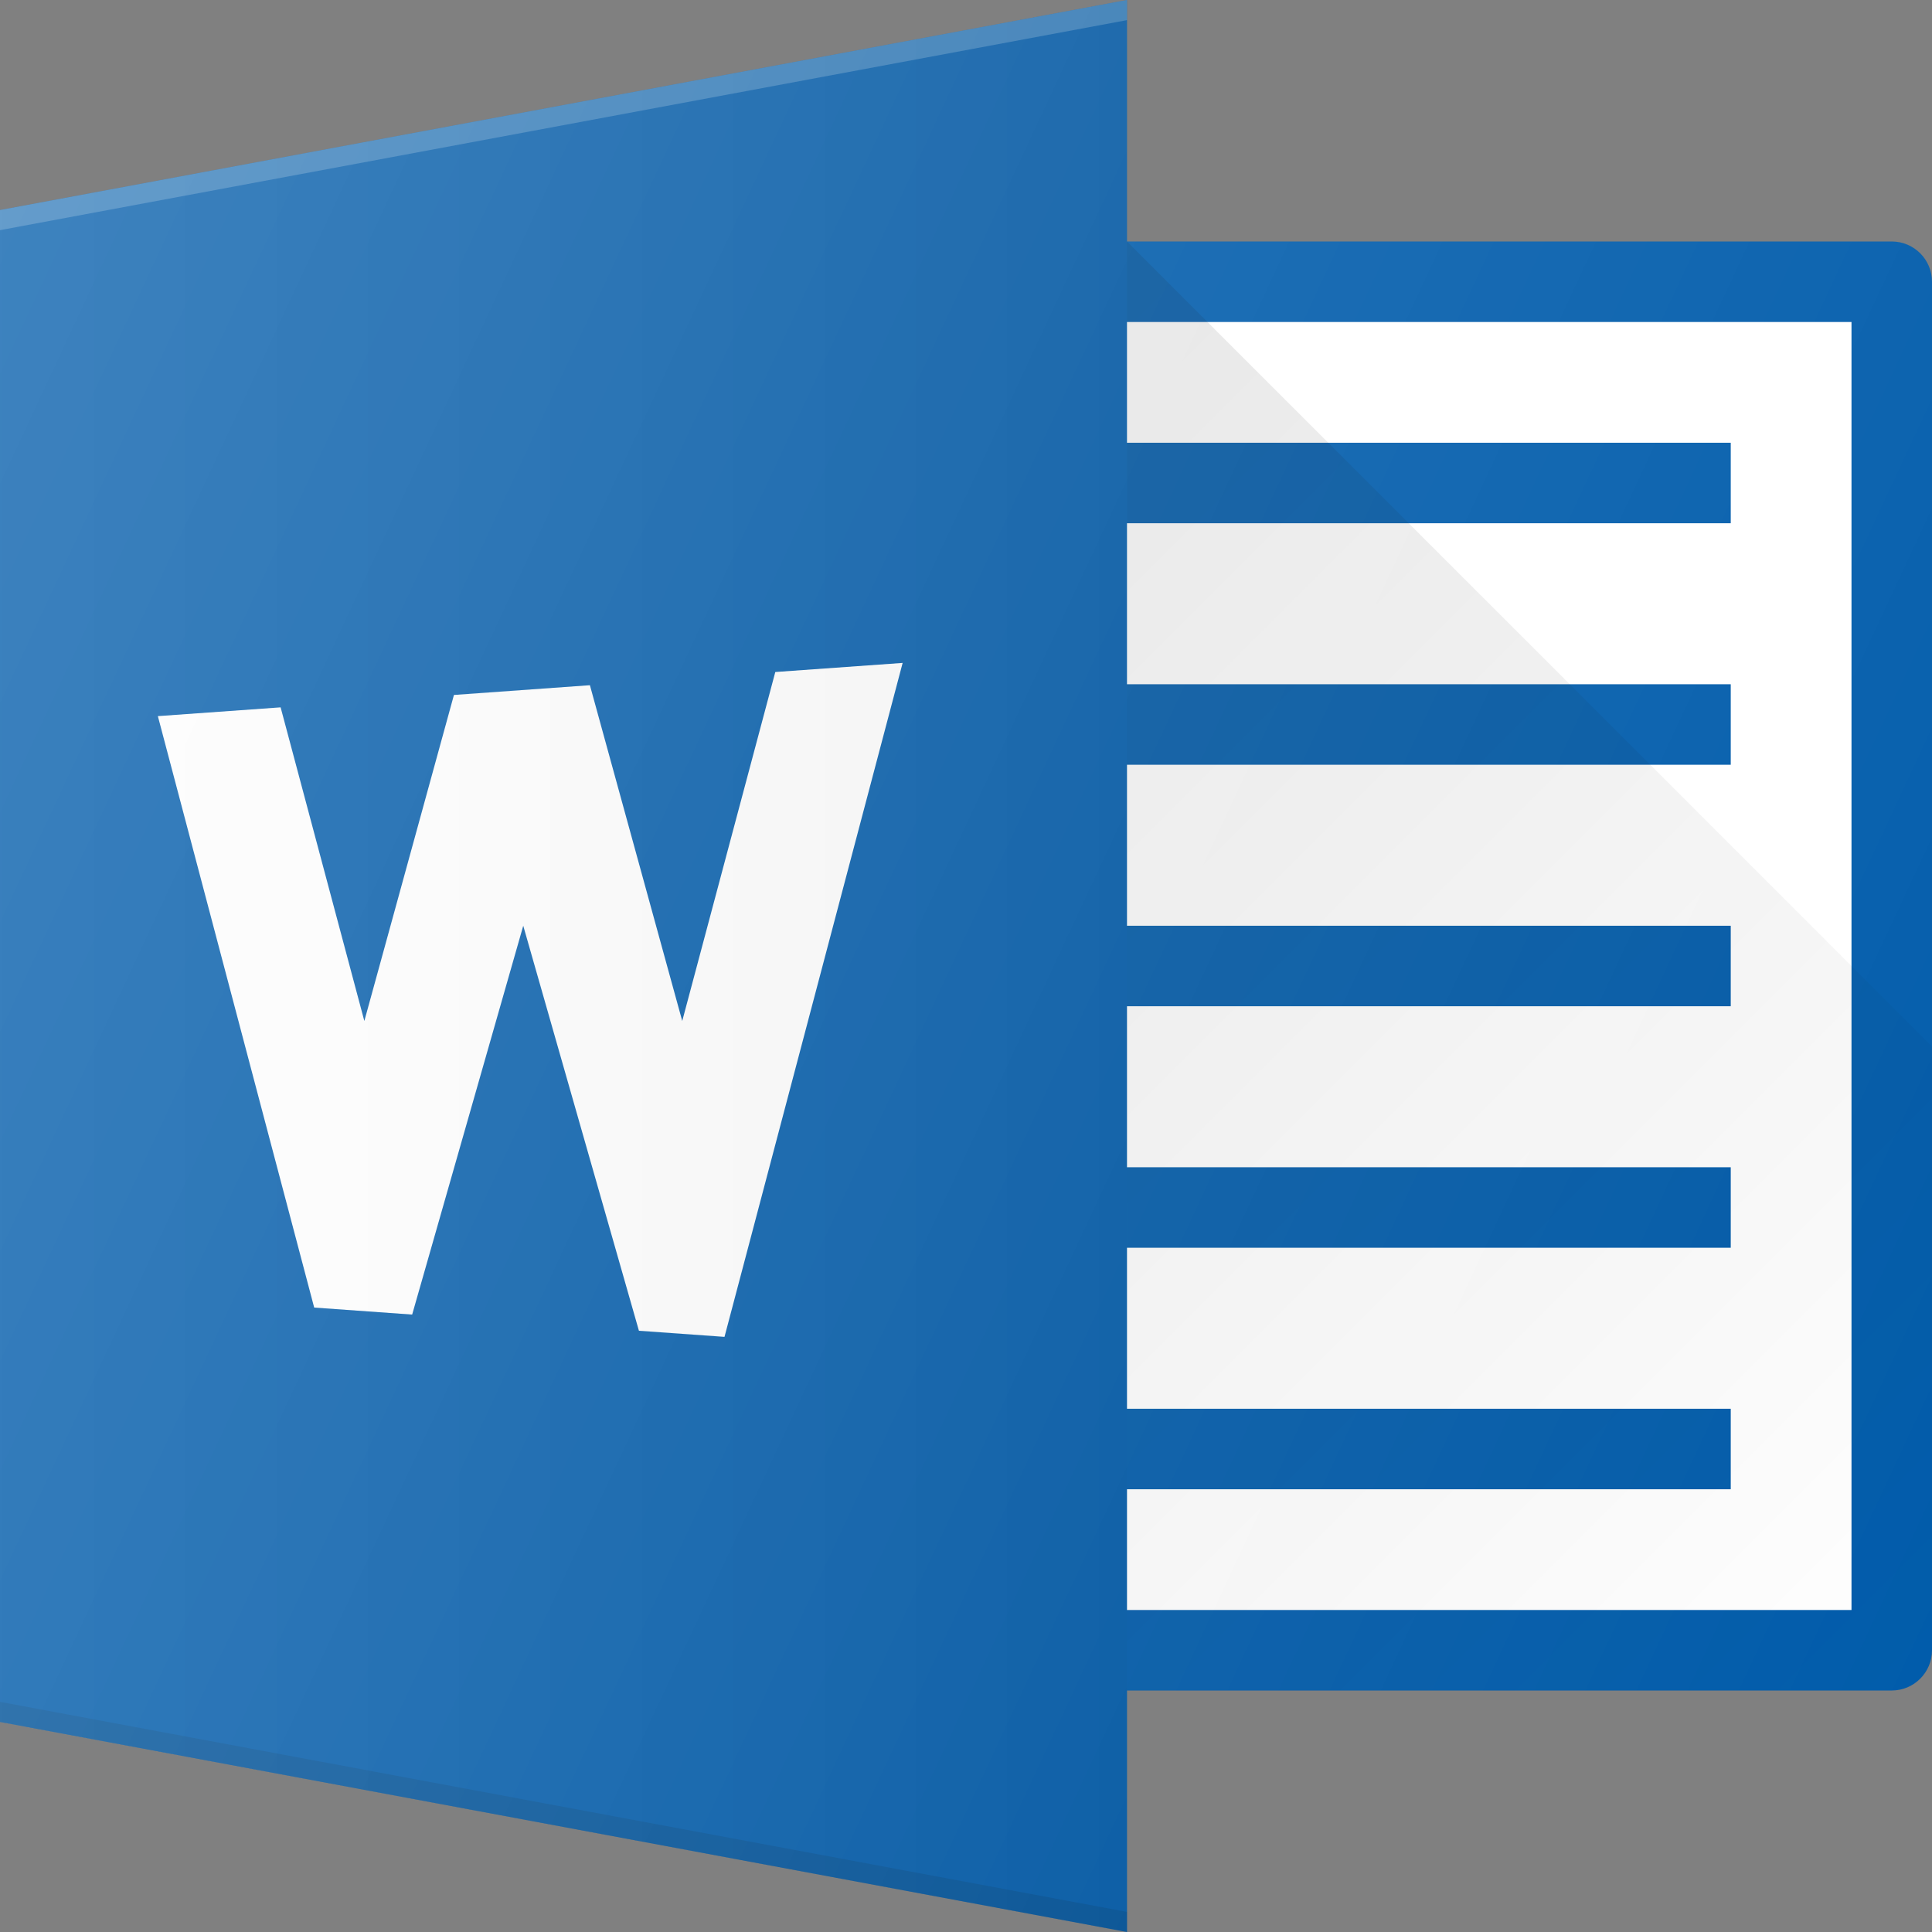
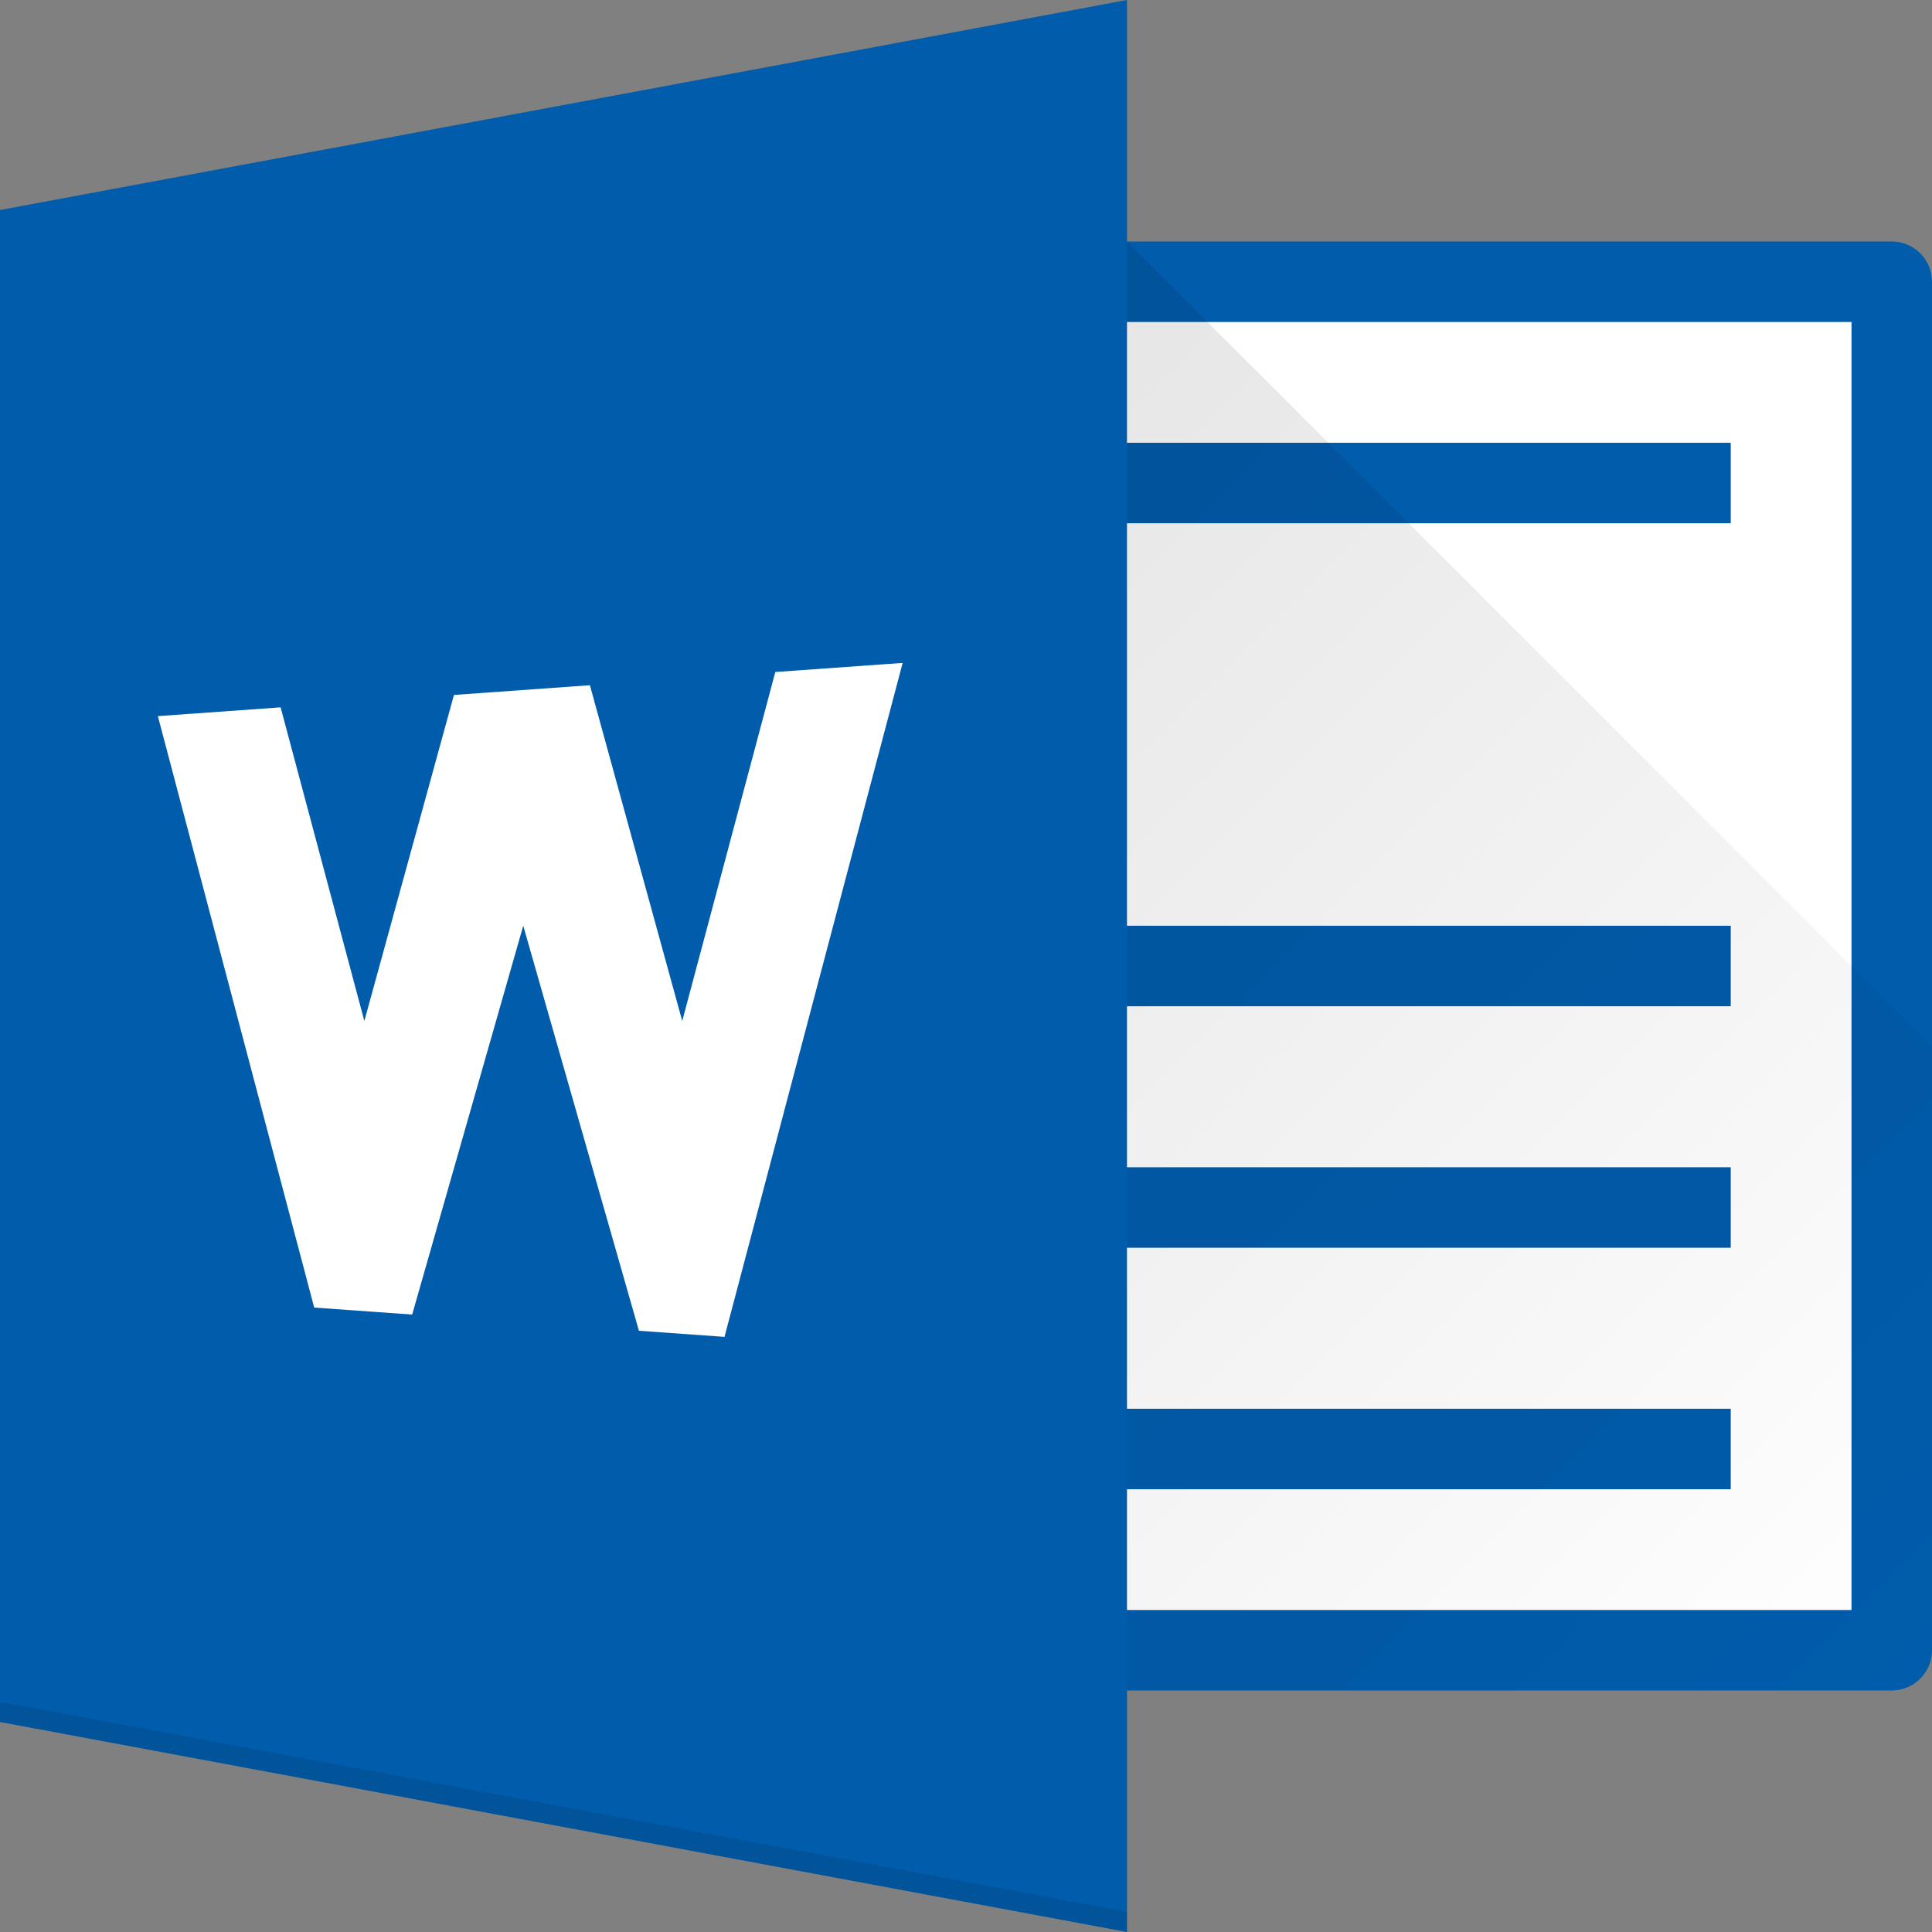
<svg xmlns="http://www.w3.org/2000/svg" enable-background="new 0 0 24 24" id="Layer_1" version="1.1" viewBox="0 0 24 24" xml:space="preserve">
  <rect x="0" y="0" width="24" height="24" fill="#808080" stroke="none" />
  <g>
    <rect fill="#FFFFFF" height="17" width="11.5" x="12" y="3.5" />
    <path d="M23.5,21h-10c-0.276,0-0.5-0.224-0.5-0.5s0.224-0.5,0.5-0.5H23V4h-9.5   C13.224,4,13,3.776,13,3.5S13.224,3,13.5,3h10C23.776,3,24,3.224,24,3.5v17   C24,20.776,23.776,21,23.5,21z" fill="#015CAB" />
    <polygon fill="#015CAB" points="14,0 0,2.609 0,21.391 14,24  " />
-     <polygon fill="#FFFFFF" opacity="0.2" points="0,2.609 0,2.859 14,0.25 14,0  " />
    <polygon opacity="0.1" points="0,21.391 14,24 14,23.75 0,21.141  " />
    <rect fill="#015CAB" height="1" width="8" x="13.5" y="5.5" />
-     <rect fill="#015CAB" height="1" width="8" x="13.5" y="8.5" />
    <rect fill="#015CAB" height="1" width="8" x="13.5" y="11.5" />
    <rect fill="#015CAB" height="1" width="8" x="13.5" y="14.5" />
    <rect fill="#015CAB" height="1" width="8" x="13.5" y="17.5" />
    <linearGradient gradientUnits="userSpaceOnUse" id="SVGID_1_" x1="9.5" x2="23.354" y1="7.5" y2="21.354">
      <stop offset="0" style="stop-color:#000000;stop-opacity:0.1" />
      <stop offset="1" style="stop-color:#000000;stop-opacity:0" />
    </linearGradient>
    <path d="M23.5,21c0.276,0,0.5-0.224,0.5-0.5V13L14,3v18H23.5z" fill="url(#SVGID_1_)" />
    <path d="M7.937,16.531l1.063,0.076l2.213-8.372L9.631,8.348l-1.156,4.335   c0,0-0.588-2.14-1.147-4.171l-1.689,0.121l-1.113,4.05L3.486,8.787L1.961,8.896   l1.942,7.347l1.217,0.087L6.5,11.5C6.5,11.5,7.292,14.274,7.937,16.531z" fill="#FFFFFF" />
    <linearGradient gradientTransform="matrix(60.976 0 0 60.976 20560.121 -26748.414)" gradientUnits="userSpaceOnUse" id="SVGID_2_" x1="-337.186" x2="-336.956" y1="438.871" y2="438.871">
      <stop offset="0" style="stop-color:#FFFFFF" />
      <stop offset="1" style="stop-color:#000000" />
    </linearGradient>
-     <path d="M14,0L0,2.609v18.783L14,24V0z" fill="url(#SVGID_2_)" opacity="0.05" />
    <linearGradient gradientUnits="userSpaceOnUse" id="SVGID_3_" x1="-1.563" x2="25.045" y1="5.962" y2="18.369">
      <stop offset="0" style="stop-color:#FFFFFF;stop-opacity:0.2" />
      <stop offset="1" style="stop-color:#FFFFFF;stop-opacity:0" />
    </linearGradient>
-     <path d="M23.5,3H14V0L0,2.609v18.783L14,24v-3h9.5c0.276,0,0.5-0.224,0.5-0.5v-17   C24,3.224,23.776,3,23.5,3z" fill="url(#SVGID_3_)" />
  </g>
  <g />
  <g />
  <g />
  <g />
  <g />
  <g />
  <g />
  <g />
  <g />
  <g />
  <g />
  <g />
  <g />
  <g />
  <g />
</svg>